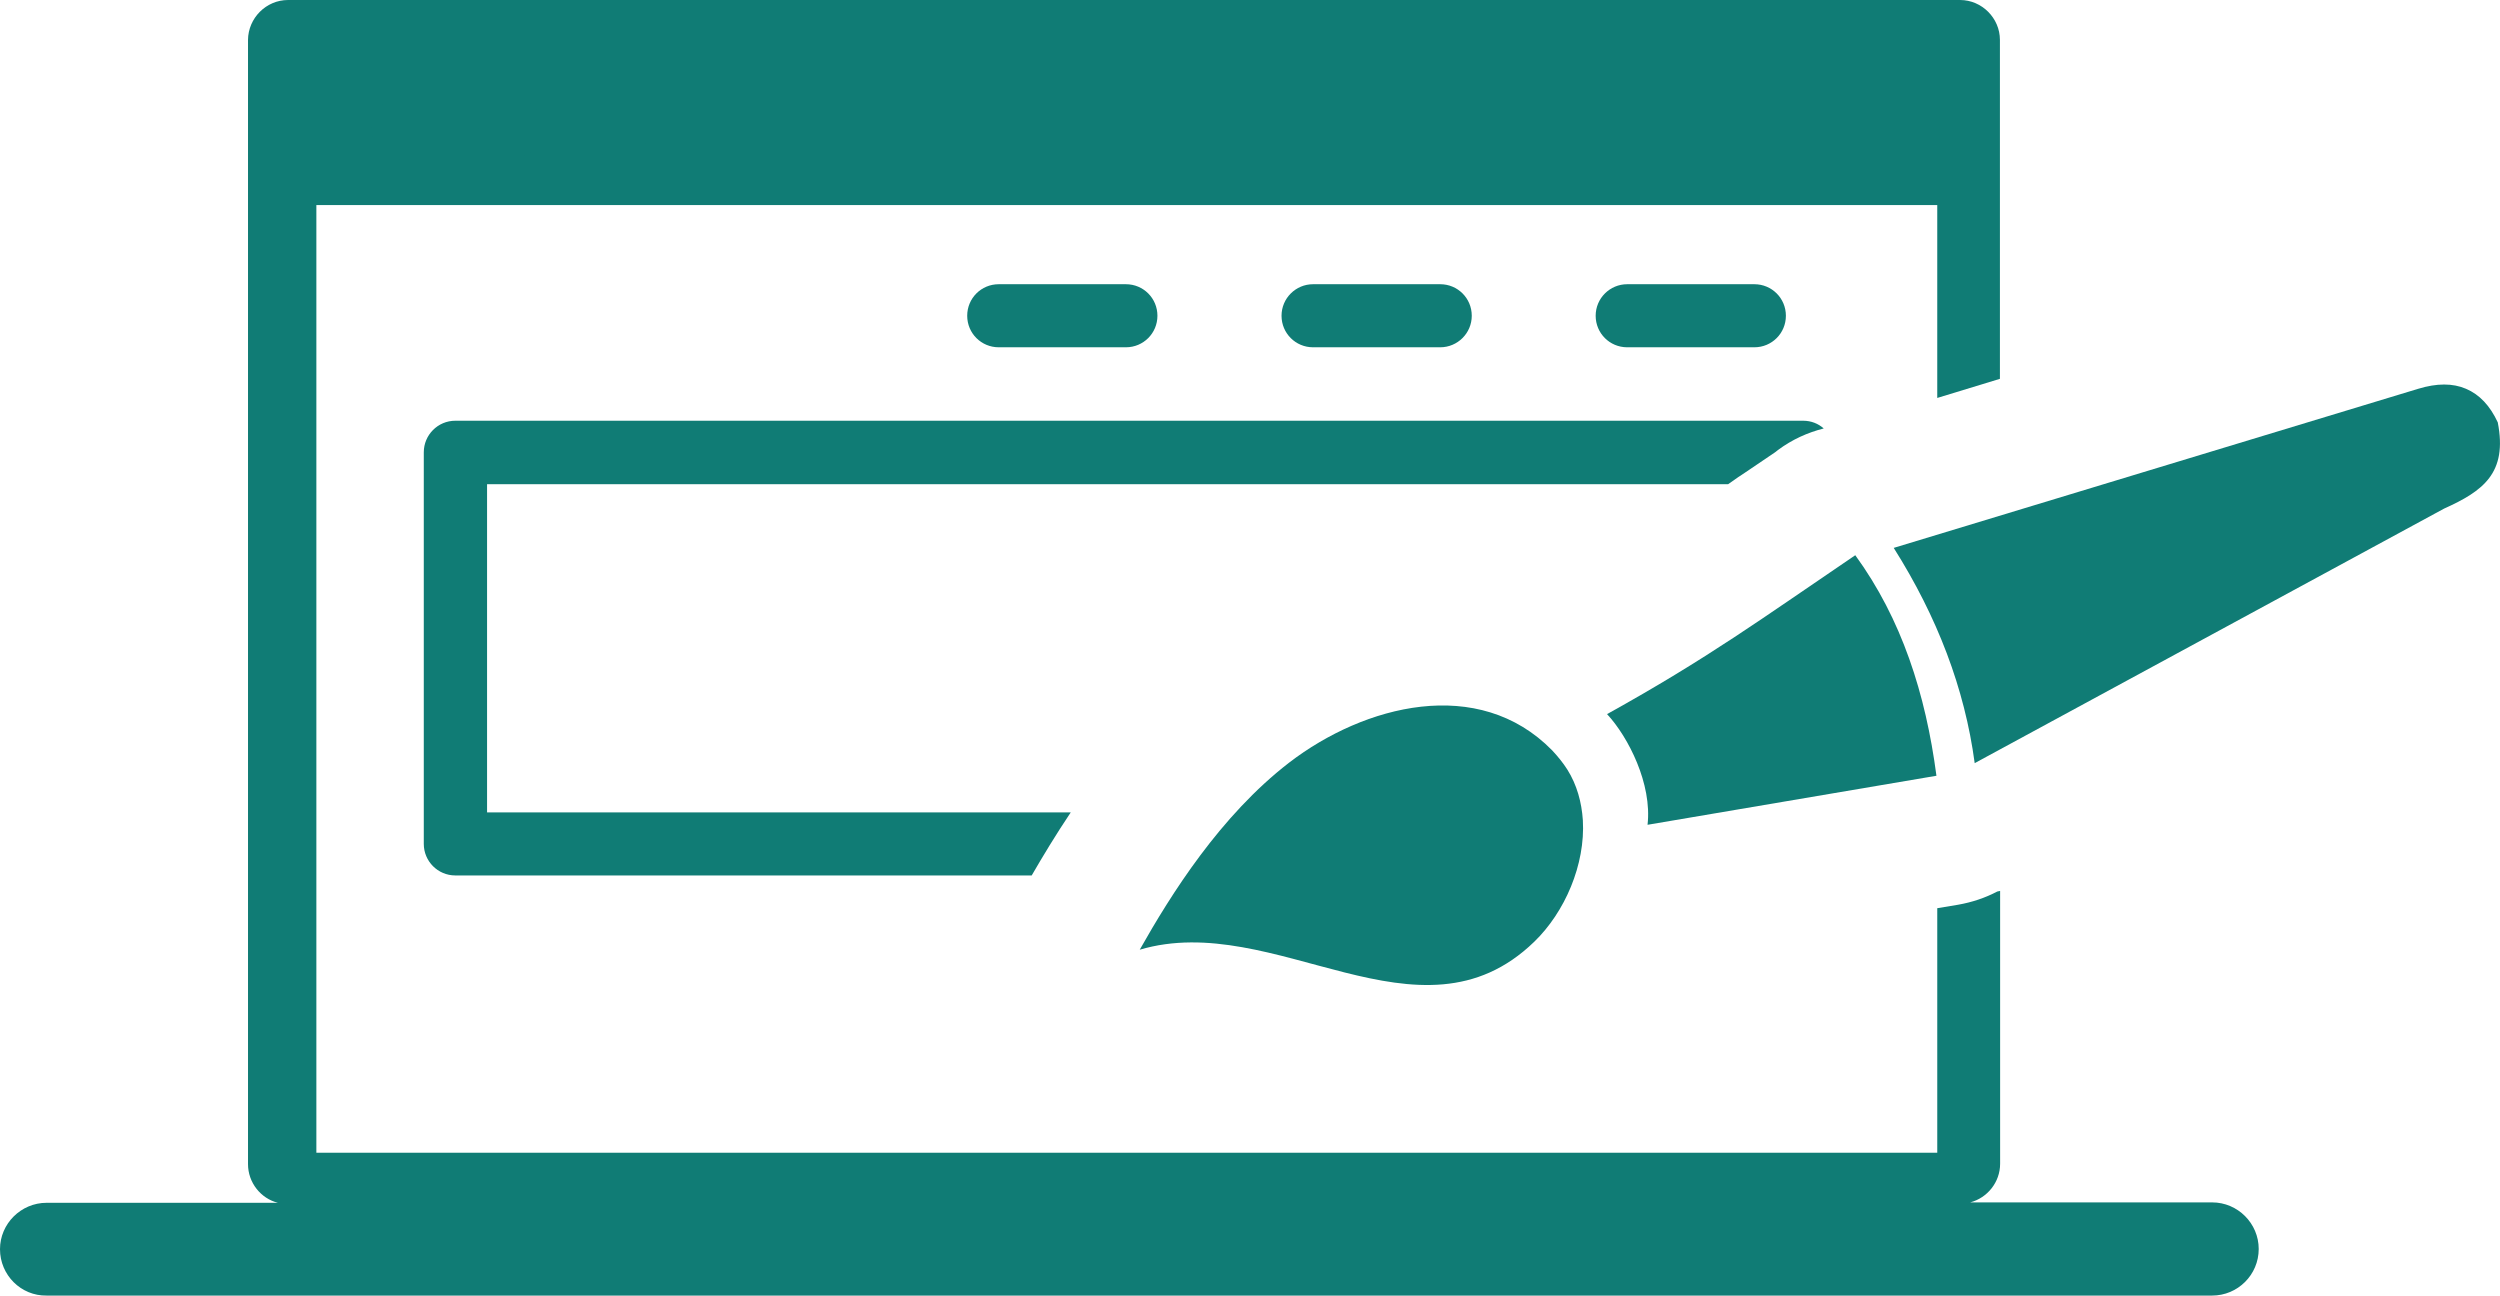
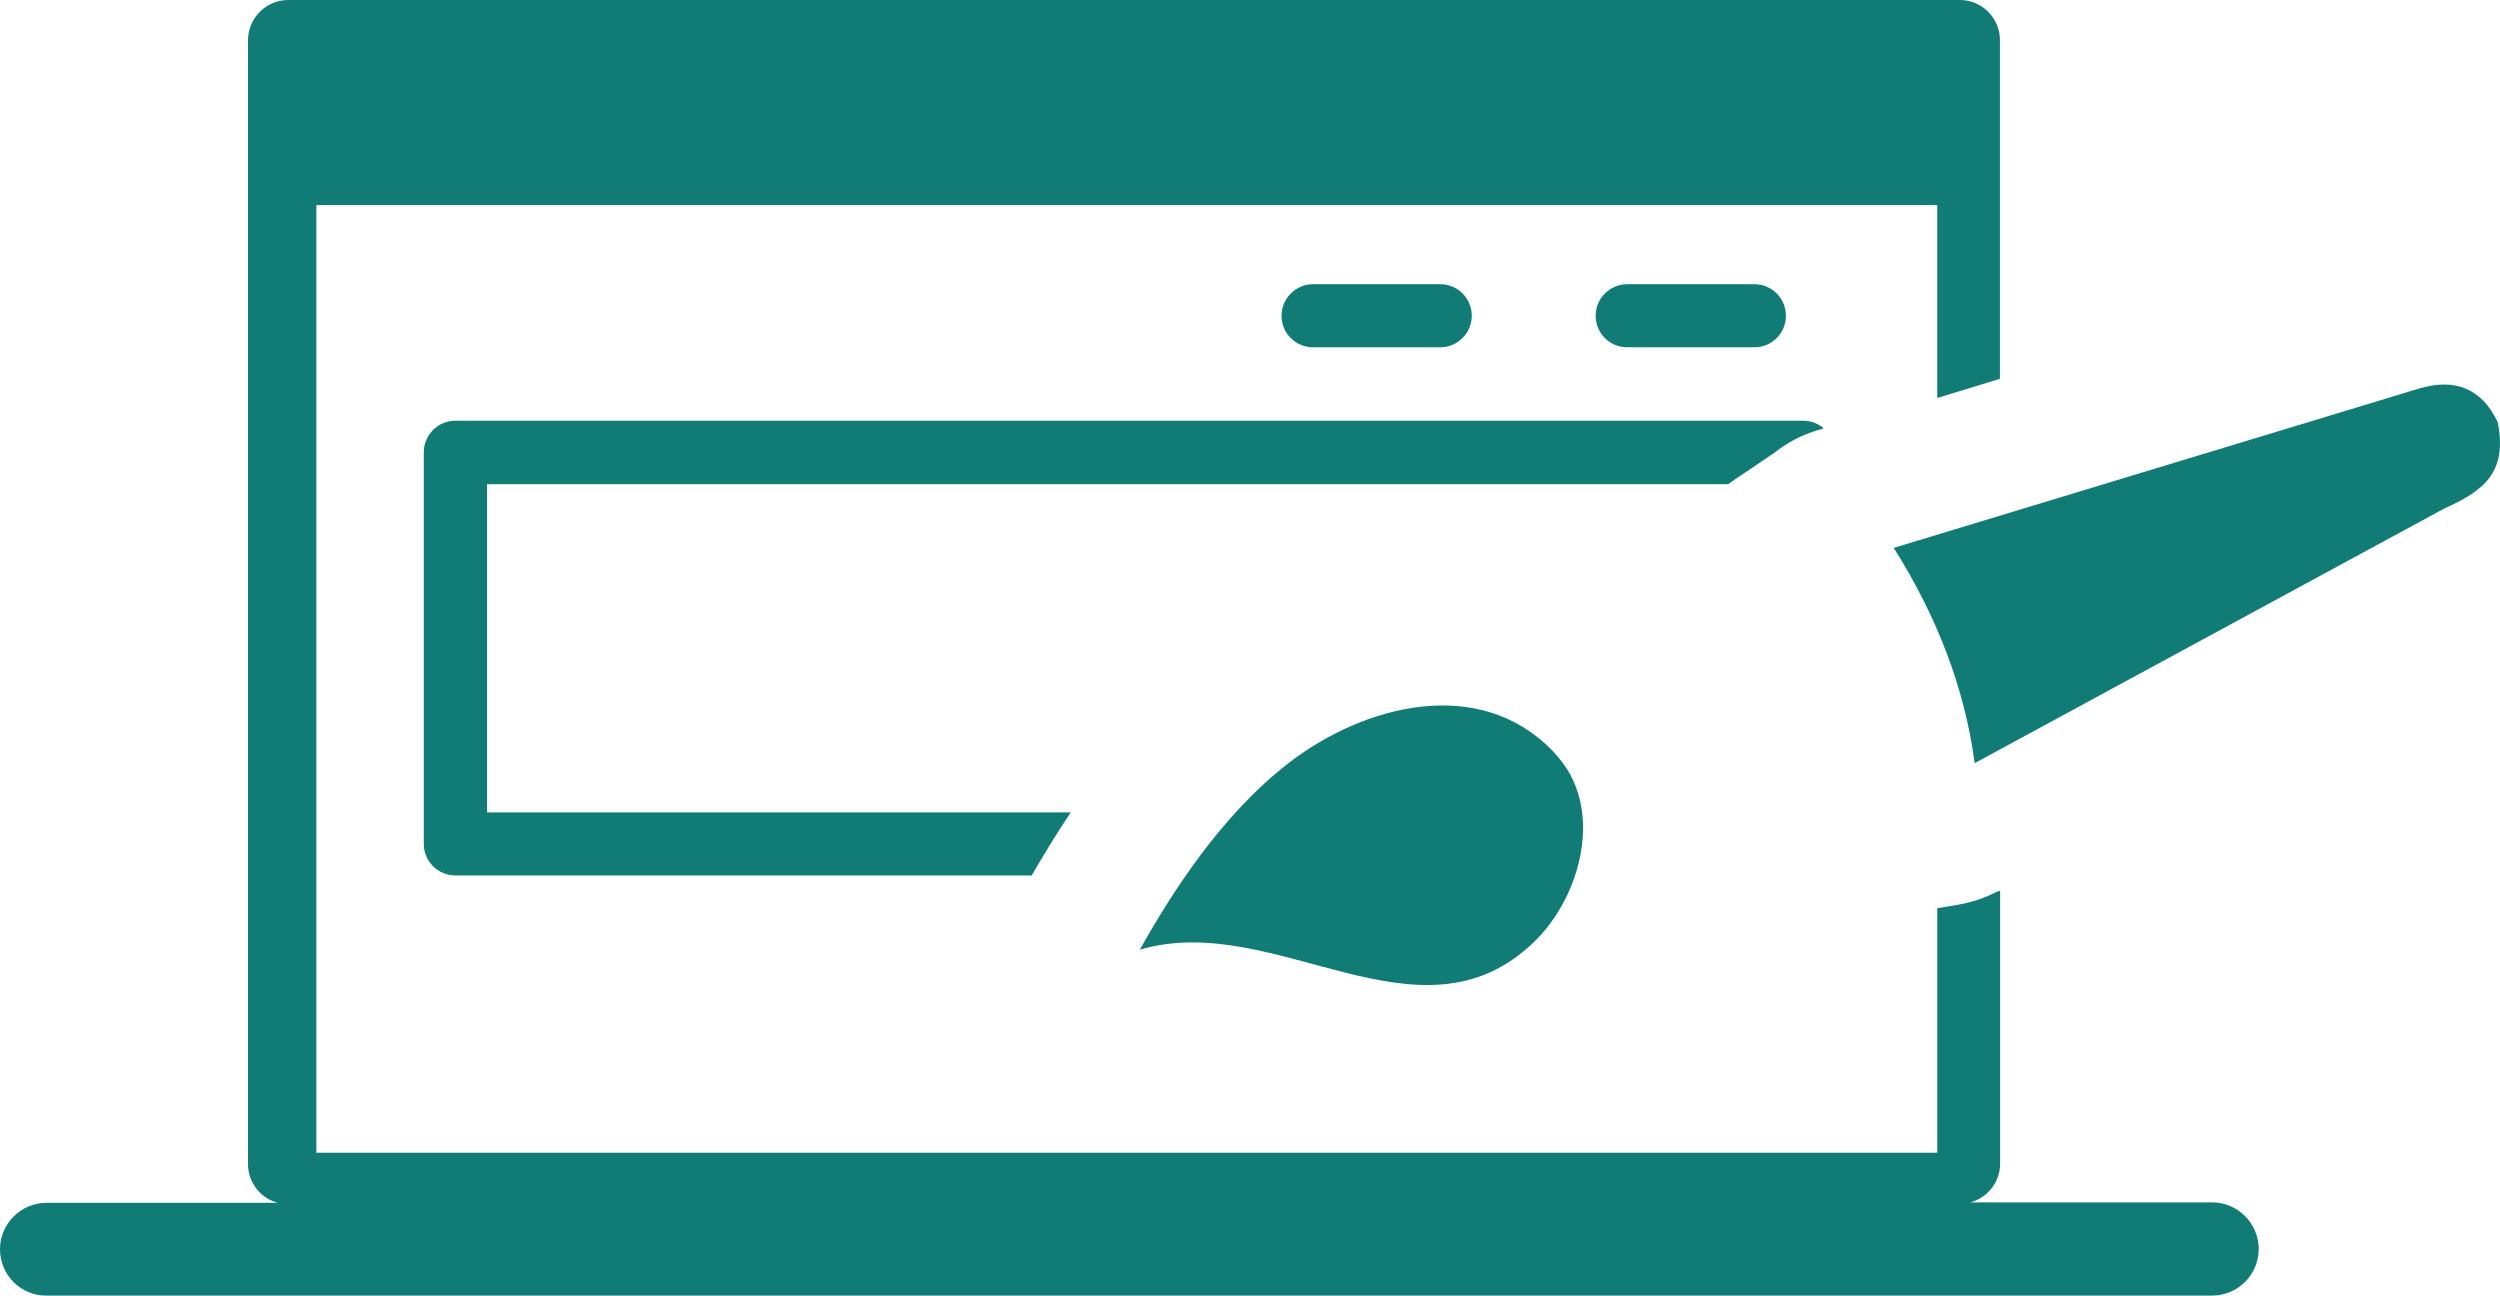
<svg xmlns="http://www.w3.org/2000/svg" xmlns:ns1="http://sodipodi.sourceforge.net/DTD/sodipodi-0.dtd" xmlns:ns2="http://www.inkscape.org/namespaces/inkscape" version="1.1" id="Layer_1" x="0px" y="0px" viewBox="0 0 122.88 63.7" style="enable-background:new 0 0 122.88 63.7" xml:space="preserve" ns1:docname="web-design.svg" ns2:version="0.92.3 (2405546, 2018-03-11)">
  <defs id="defs11" />
  <ns1:namedview pagecolor="#ffffff" bordercolor="#666666" borderopacity="1" objecttolerance="10" gridtolerance="10" guidetolerance="10" ns2:pageopacity="0" ns2:pageshadow="2" ns2:window-width="3200" ns2:window-height="1675" id="namedview9" showgrid="false" ns2:zoom="7.409733" ns2:cx="34.626487" ns2:cy="58.807067" ns2:window-x="-13" ns2:window-y="-13" ns2:window-maximized="1" ns2:current-layer="g6" />
  <style type="text/css" id="style2">
	.st0{fill-rule:evenodd;clip-rule:evenodd;}
</style>
  <g id="g6">
    <path d="m 2.29,59.12 h 11.37 c -0.84,-0.21 -1.47,-0.99 -1.47,-1.9 V 1.96 C 12.2,0.89 13.08,0 14.16,0 h 82.18 c 1.07,0 1.96,0.89 1.96,1.96 v 16.66 l -3.08,0.94 V 10.08 H 15.55 V 56.66 H 95.22 V 44.64 l 1.02,-0.17 c 0.69,-0.12 1.34,-0.34 1.93,-0.65 l 0.14,-0.03 V 57.2 c 0,0.91 -0.63,1.68 -1.47,1.9 h 11.89 c 1.26,0 2.29,1.03 2.29,2.29 v 0 c 0,1.27 -1.03,2.29 -2.29,2.29 H 2.29 C 1.03,63.7 0,62.67 0,61.4 v 0 c 0,-1.25 1.03,-2.28 2.29,-2.28 v 0 z" id="path937" style="fill:#107c75;fill-opacity:1" />
-     <path d="m 78.99,35.1 c 1.05,1.13 2.22,3.44 1.99,5.44 l 14.2,-2.41 c -0.53,-4.02 -1.71,-7.71 -3.99,-10.84 -4.6,3.12 -7.24,5.06 -12.2,7.81 v 0 z" id="path935" style="fill:#107c75;fill-opacity:1" />
    <path d="m 56.02,46.68 c 6.64,-1.97 13.74,5.08 19.39,-0.39 1.5,-1.45 2.52,-3.79 2.39,-5.98 -0.06,-0.88 -0.29,-1.73 -0.76,-2.48 -0.21,-0.33 -0.46,-0.64 -0.75,-0.95 -3.62,-3.69 -9.23,-2.23 -12.92,0.6 -3.39,2.61 -5.82,6.49 -7.35,9.2 v 0 z" id="path933" style="fill:#107c75;fill-opacity:1" />
    <path d="m 93.08,26.93 c 2.14,3.39 3.49,6.91 3.98,10.58 L 120.13,25 c 1.91,-0.86 3.13,-1.74 2.64,-4.24 -0.38,-0.82 -0.9,-1.37 -1.56,-1.65 -0.65,-0.28 -1.43,-0.28 -2.35,0 l -25.78,7.82 v 0 z" id="path931" style="fill:#107c75;fill-opacity:1" />
    <path d="m 22.38,20.68 h 66.25 c 0.39,0 0.74,0.14 1.01,0.38 -0.79,0.2 -1.55,0.54 -2.25,1.06 l -0.14,0.11 c -3.17,2.15 -0.98,0.65 -1.81,1.22 l -0.5,0.35 h -61 v 16.13 h 28.69 c -0.73,1.09 -1.37,2.15 -1.92,3.1 H 22.38 c -0.86,0 -1.55,-0.7 -1.55,-1.55 V 22.23 c 0,-0.85 0.69,-1.55 1.55,-1.55 z" id="path929" style="fill:#107c75;fill-opacity:1" />
    <path d="m 79.98,17.07 c -0.86,0 -1.55,-0.69 -1.55,-1.55 0,-0.86 0.7,-1.55 1.55,-1.55 h 6.25 c 0.86,0 1.55,0.69 1.55,1.55 0,0.86 -0.69,1.55 -1.55,1.55 h -6.25 z" id="path927" style="fill:#107c75;fill-opacity:1" />
    <path d="m 64.54,17.07 c -0.86,0 -1.55,-0.69 -1.55,-1.55 0,-0.86 0.7,-1.55 1.55,-1.55 h 6.25 c 0.86,0 1.55,0.69 1.55,1.55 0,0.86 -0.7,1.55 -1.55,1.55 h -6.25 z" id="path925" style="fill:#107c75;fill-opacity:1" />
-     <path d="m 49.09,17.07 c -0.86,0 -1.55,-0.69 -1.55,-1.55 0,-0.86 0.69,-1.55 1.55,-1.55 h 6.25 c 0.86,0 1.55,0.69 1.55,1.55 0,0.86 -0.69,1.55 -1.55,1.55 h -6.25 z" id="path923" style="fill:#107c75;fill-opacity:1" />
    <path d="m 25.1,4.71 c 0.86,0 1.56,0.7 1.56,1.56 0,0.86 -0.7,1.56 -1.56,1.56 -0.86,0 -1.56,-0.7 -1.56,-1.56 0,-0.86 0.71,-1.56 1.56,-1.56 v 0 z" id="path921" style="fill:#107c75;fill-opacity:1" />
    <path d="m 30.38,4.71 c 0.86,0 1.55,0.7 1.55,1.56 0,0.86 -0.7,1.56 -1.55,1.56 -0.85,0 -1.56,-0.7 -1.56,-1.56 0,-0.86 0.7,-1.56 1.56,-1.56 v 0 z" id="path919" style="fill:#107c75;fill-opacity:1" />
    <path d="m 19.83,4.71 c 0.86,0 1.56,0.7 1.56,1.56 0,0.86 -0.7,1.56 -1.56,1.56 -0.86,0 -1.56,-0.7 -1.56,-1.56 0,-0.86 0.7,-1.56 1.56,-1.56 v 0 z" id="path917" style="fill:#107c75;stroke:none;fill-opacity:1" />
    <path d="m 52.28,59.98 h 6.45 c 0.61,0 1.1,0.5 1.1,1.1 v 0 c 0,0.61 -0.5,1.1 -1.1,1.1 h -6.45 c -0.61,0 -1.1,-0.5 -1.1,-1.1 v 0 c 0,-0.62 0.49,-1.1 1.1,-1.1 v 0 z" id="path4" style="fill:#107c75;fill-opacity:1" />
  </g>
</svg>